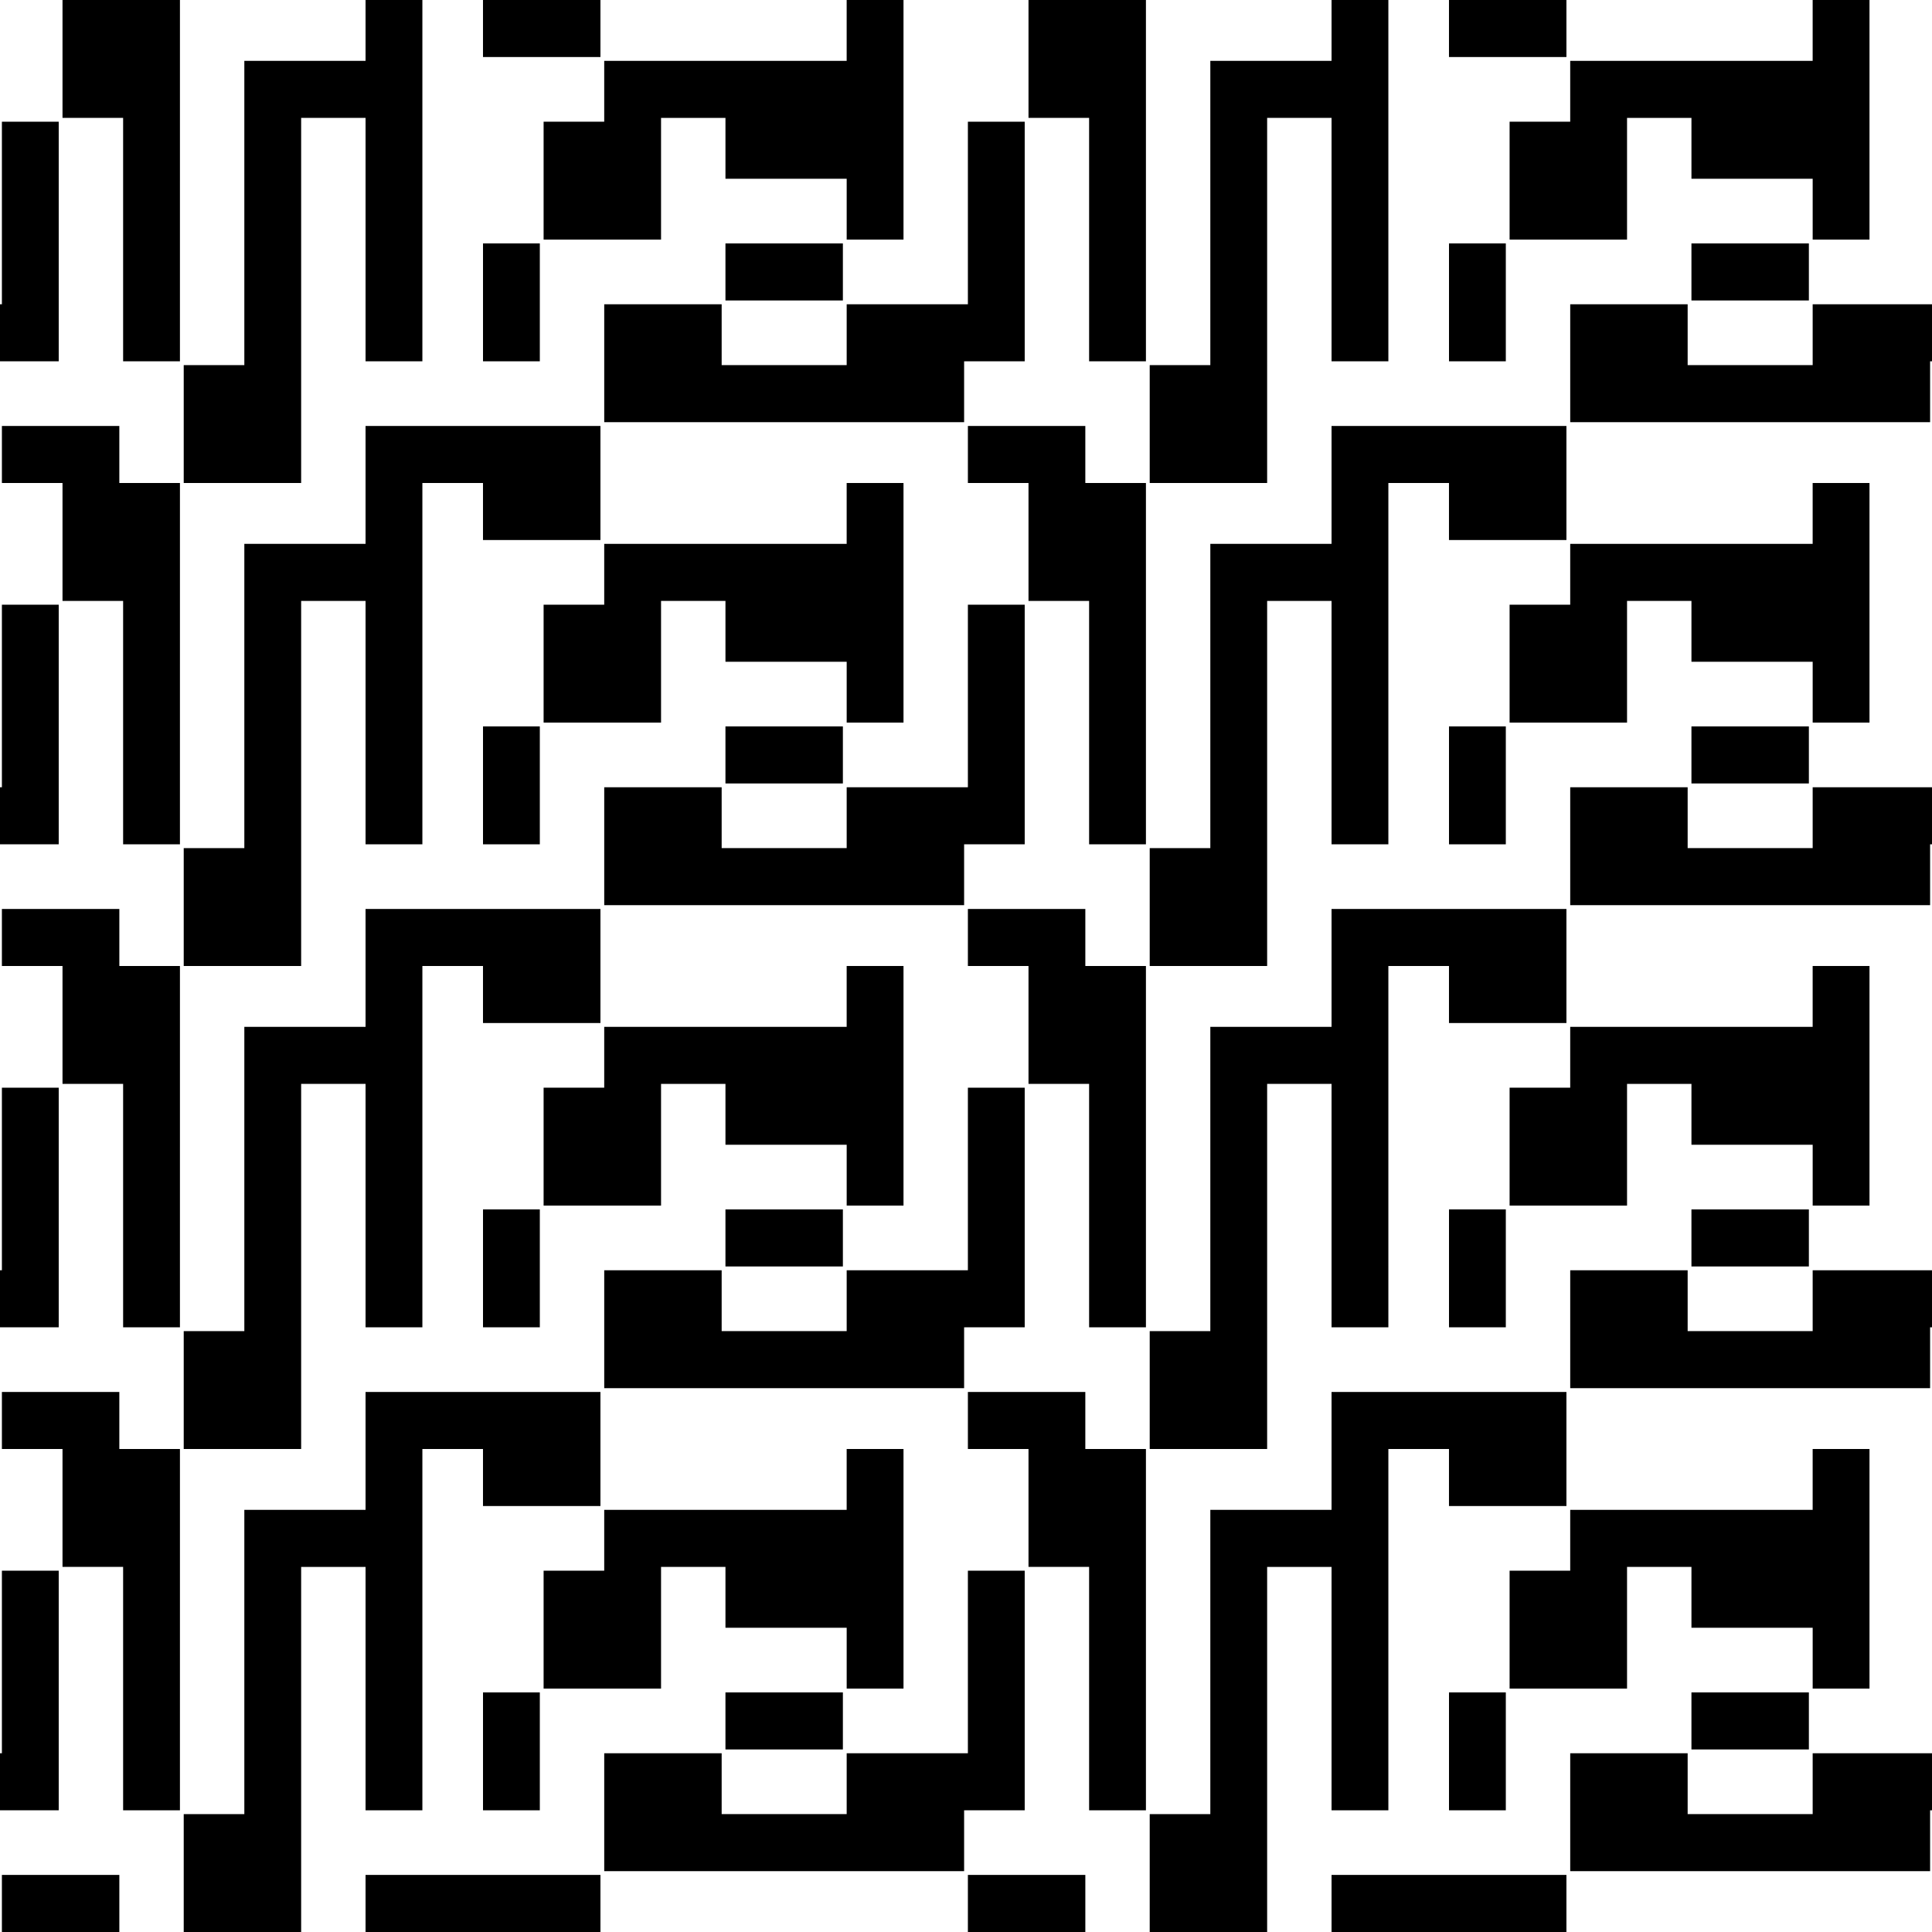
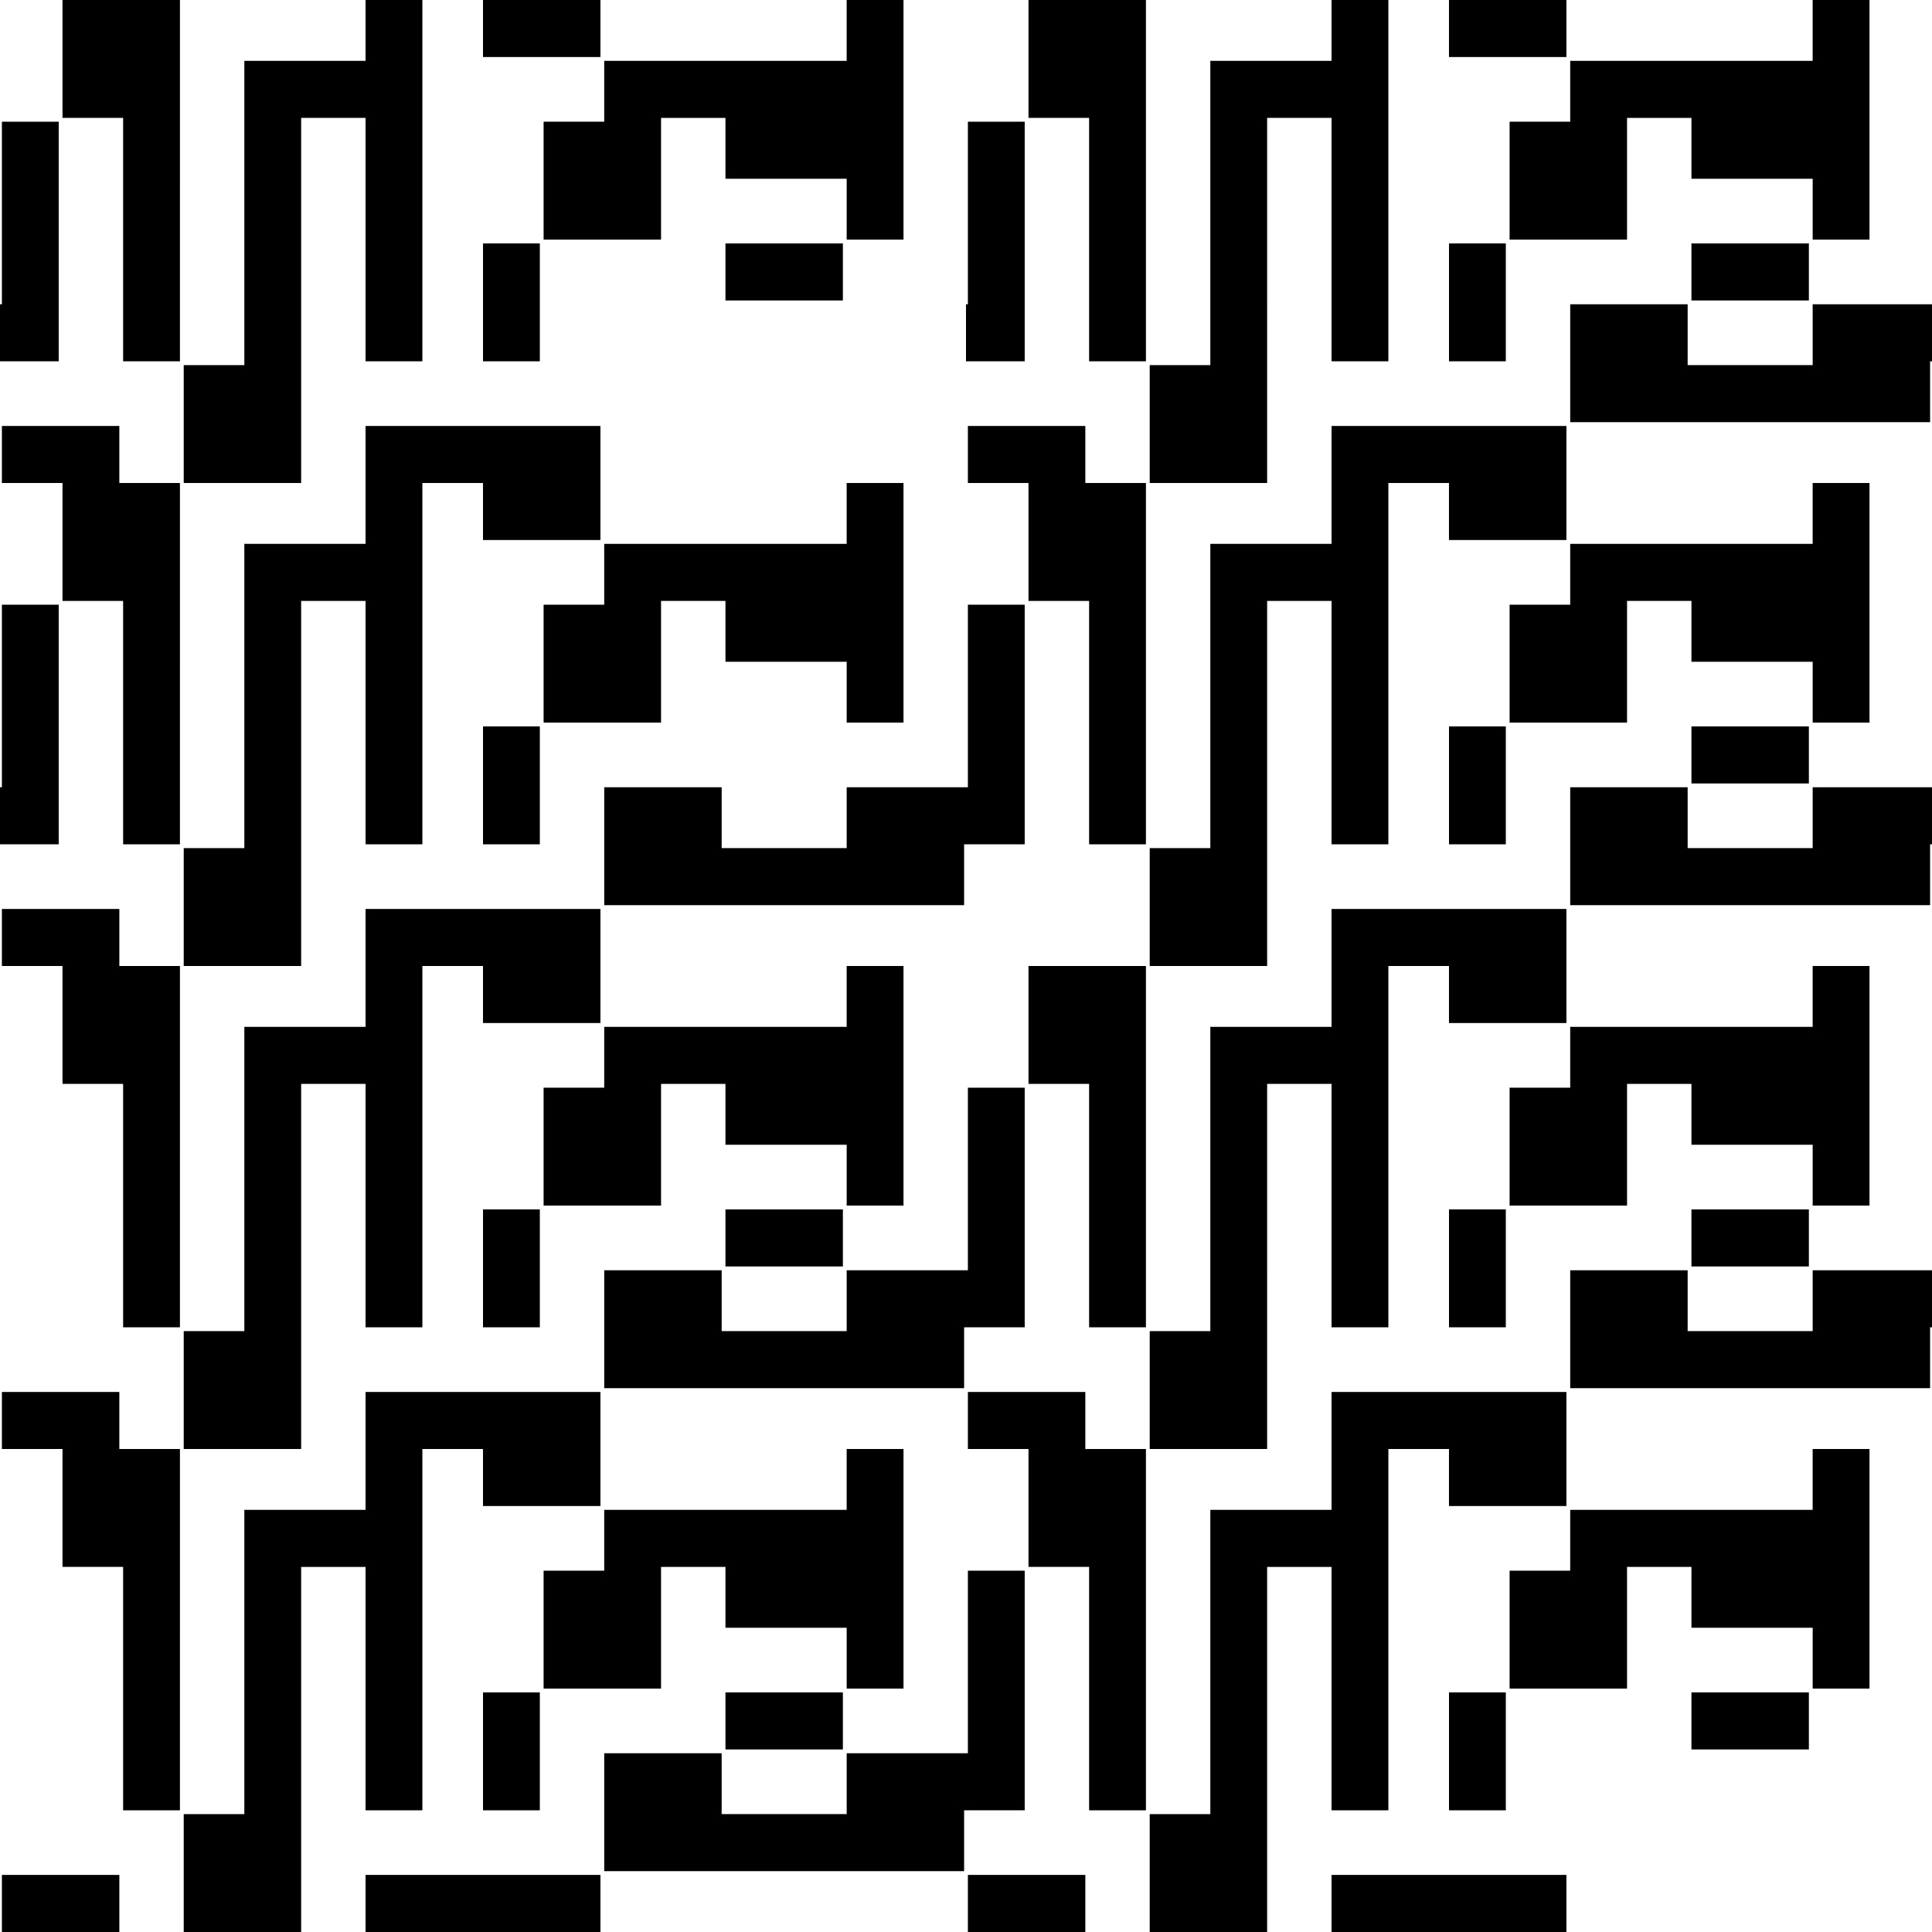
<svg xmlns="http://www.w3.org/2000/svg" width="512" height="512" viewBox="0 0 135.467 135.467" version="1.1" id="svg8">
  <title id="title5721">Abstract Pattern 16</title>
  <defs id="defs2" />
  <g transform="translate(-37.267,-80.767)" id="layer1">
    <g transform="translate(22.557,21.74)" id="g5717">
      <title id="title5719">Abstract Pattern 16  --  by Arvin61r58</title>
      <g id="g5575" transform="translate(1.479,-0.439)">
        <g transform="translate(-6.06,-1.479)" id="g5505">
          <path style="fill:#000000;stroke-width:1" d="m 23.674,60.945 v 4.134 4.133 h 2.125 2.125 v 8.533 8.533 h 1.992 1.992 V 73.612 60.945 h -4.25 z m -4.25,63.733 v 2 2 h 4.25 3.985 v -2 -2 h -4.118 z" id="path4651" />
          <path style="fill:#000000;stroke-width:1" d="m 44.923,60.945 v 0.133 4.134 h -4.25 -4.25 v 10.667 10.667 h -2.125 -2.125 v 4.134 4.133 h 4.117 4.117 V 82.012 69.212 h 2.258 2.258 v 8.533 8.533 h 1.992 1.992 V 73.612 60.945 Z m 8.234,0 v 2 2 h 4.117 4.118 v -4 z m -8.234,63.733 v 4 h 3.984 4.25 8.235 v -4 h -8.235 z" id="path4649" />
          <path style="fill:#000000;stroke-width:1" d="m 78.657,60.945 v 2.134 2.133 h -8.5 -8.5 v 2.133 2.133 h -2.125 -2.125 v 4.134 4.133 h 4.118 4.117 v -4.266 -4.267 h 2.258 2.258 v 2.133 2.134 h 4.25 4.25 v 2.133 2.133 h 1.992 1.992 v -8.4 -8.4 z" id="path4645" />
          <path style="fill:#000000;stroke-width:1" d="m 19.424,69.479 v 6.4 6.4 h -0.133 v 4 h 1.992 2.125 v -8.4 -8.4 h -1.992 z" id="path4643" />
          <path style="fill:#000000;stroke-width:1" d="m 53.158,78.012 v 4.134 4.133 h 1.992 1.992 v -4.133 -4.134 h -1.992 z" id="path4641" />
          <g id="g4763" transform="matrix(1,0,0,1,-11.68,-0.591)">
            <path id="path4639" d="m 81.838,78.604 v 2 2 h 4.117 4.117 v -2 -2 h -4.117 z" style="fill:#000000;stroke-width:1" />
-             <path id="path4637" d="m 73.338,82.871 v 4.133 4.134 h 12.617 12.617 v -2.133 -2.134 h 0.133 v -4 h -4.117 -4.25 v 2.133 2.133 h -4.383 -4.383 v -2.133 -2.133 h -4.117 z" style="fill:#000000;stroke-width:1" />
          </g>
          <path style="fill:#000000;stroke-width:1" d="m 19.424,90.812 v 2 2 h 2.125 2.125 v 4.134 4.133 h 2.125 2.125 v 8.533 8.533 h 1.992 1.992 V 107.479 94.812 H 29.783 27.658 V 92.812 90.812 H 23.541 Z" id="path4635" />
          <path style="fill:#000000;stroke-width:1" d="m 44.923,90.812 v 4.133 4.134 h -4.25 -4.25 v 10.667 10.667 h -2.125 -2.125 v 4.134 4.133 h 8.234 v -12.8 -12.8 h 2.258 2.258 v 8.533 8.533 h 1.992 1.992 V 107.479 94.812 h 2.125 2.125 v 2 2 h 4.117 4.118 v -4 -4 h -8.235 z" id="path4633" />
          <path style="fill:#000000;stroke-width:1" d="m 78.657,94.812 v 2.134 2.133 h -8.5 -8.5 v 2.133 2.133 h -2.125 -2.125 v 4.134 4.133 h 4.118 4.117 v -4.266 -4.267 h 2.258 2.258 v 2.133 2.134 h 4.25 4.25 v 2.133 2.133 h 1.992 1.992 v -8.4 -8.4 h -1.992 z" id="path4631" />
          <path style="fill:#000000;stroke-width:1" d="m 19.424,103.345 v 6.4 6.4 h -0.133 v 4 h 1.992 2.125 v -8.4 -8.4 h -1.992 z" id="path4629" />
          <path style="fill:#000000;stroke-width:1" d="m 53.158,111.879 v 4.134 4.133 h 1.992 1.992 v -4.133 -4.134 h -1.992 z" id="path4627" />
          <g id="g4772" transform="matrix(1,0,0,1,-11.68,-0.591)">
-             <path id="path4625" d="m 81.838,112.47 v 2 2 h 4.117 4.117 v -2 -2 h -4.117 z" style="fill:#000000;stroke-width:1" />
            <path id="path4623" d="m 73.338,116.737 v 4.133 4.134 h 12.617 12.617 v -2.134 -2.133 h 0.133 v -4 h -4.117 -4.25 v 2.133 2.133 h -4.383 -4.383 v -2.133 -2.133 h -4.117 z" style="fill:#000000;stroke-width:1" />
          </g>
        </g>
        <g transform="translate(61.673,-1.479)" id="g5539">
-           <path id="path5507" d="m 23.674,60.945 v 4.134 4.133 h 2.125 2.125 v 8.533 8.533 h 1.992 1.992 V 73.612 60.945 h -4.25 z m -4.25,63.733 v 2 2 h 4.25 3.985 v -2 -2 h -4.118 z" style="fill:#000000;stroke-width:1" />
+           <path id="path5507" d="m 23.674,60.945 v 4.134 4.133 h 2.125 2.125 v 8.533 8.533 h 1.992 1.992 V 73.612 60.945 h -4.25 z m -4.25,63.733 v 2 2 v -2 -2 h -4.118 z" style="fill:#000000;stroke-width:1" />
          <path id="path5509" d="m 44.923,60.945 v 0.133 4.134 h -4.25 -4.25 v 10.667 10.667 h -2.125 -2.125 v 4.134 4.133 h 4.117 4.117 V 82.012 69.212 h 2.258 2.258 v 8.533 8.533 h 1.992 1.992 V 73.612 60.945 Z m 8.234,0 v 2 2 h 4.117 4.118 v -4 z m -8.234,63.733 v 4 h 3.984 4.25 8.235 v -4 h -8.235 z" style="fill:#000000;stroke-width:1" />
          <path id="path5511" d="m 78.657,60.945 v 2.134 2.133 h -8.5 -8.5 v 2.133 2.133 h -2.125 -2.125 v 4.134 4.133 h 4.118 4.117 v -4.266 -4.267 h 2.258 2.258 v 2.133 2.134 h 4.25 4.25 v 2.133 2.133 h 1.992 1.992 v -8.4 -8.4 z" style="fill:#000000;stroke-width:1" />
          <path id="path5513" d="m 19.424,69.479 v 6.4 6.4 h -0.133 v 4 h 1.992 2.125 v -8.4 -8.4 h -1.992 z" style="fill:#000000;stroke-width:1" />
          <path id="path5515" d="m 53.158,78.012 v 4.134 4.133 h 1.992 1.992 v -4.133 -4.134 h -1.992 z" style="fill:#000000;stroke-width:1" />
          <g transform="matrix(1,0,0,1,-11.68,-0.591)" id="g5521">
            <path style="fill:#000000;stroke-width:1" d="m 81.838,78.604 v 2 2 h 4.117 4.117 v -2 -2 h -4.117 z" id="path5517" />
            <path style="fill:#000000;stroke-width:1" d="m 73.338,82.871 v 4.133 4.134 h 12.617 12.617 v -2.133 -2.134 h 0.133 v -4 h -4.117 -4.25 v 2.133 2.133 h -4.383 -4.383 v -2.133 -2.133 h -4.117 z" id="path5519" />
          </g>
          <path id="path5523" d="m 19.424,90.812 v 2 2 h 2.125 2.125 v 4.134 4.133 h 2.125 2.125 v 8.533 8.533 h 1.992 1.992 V 107.479 94.812 H 29.783 27.658 V 92.812 90.812 H 23.541 Z" style="fill:#000000;stroke-width:1" />
          <path id="path5525" d="m 44.923,90.812 v 4.133 4.134 h -4.25 -4.25 v 10.667 10.667 h -2.125 -2.125 v 4.134 4.133 h 8.234 v -12.8 -12.8 h 2.258 2.258 v 8.533 8.533 h 1.992 1.992 V 107.479 94.812 h 2.125 2.125 v 2 2 h 4.117 4.118 v -4 -4 h -8.235 z" style="fill:#000000;stroke-width:1" />
          <path id="path5527" d="m 78.657,94.812 v 2.134 2.133 h -8.5 -8.5 v 2.133 2.133 h -2.125 -2.125 v 4.134 4.133 h 4.118 4.117 v -4.266 -4.267 h 2.258 2.258 v 2.133 2.134 h 4.25 4.25 v 2.133 2.133 h 1.992 1.992 v -8.4 -8.4 h -1.992 z" style="fill:#000000;stroke-width:1" />
          <path id="path5529" d="m 19.424,103.345 v 6.4 6.4 h -0.133 v 4 h 1.992 2.125 v -8.4 -8.4 h -1.992 z" style="fill:#000000;stroke-width:1" />
          <path id="path5531" d="m 53.158,111.879 v 4.134 4.133 h 1.992 1.992 v -4.133 -4.134 h -1.992 z" style="fill:#000000;stroke-width:1" />
          <g transform="matrix(1,0,0,1,-11.68,-0.591)" id="g5537">
            <path style="fill:#000000;stroke-width:1" d="m 81.838,112.47 v 2 2 h 4.117 4.117 v -2 -2 h -4.117 z" id="path5533" />
            <path style="fill:#000000;stroke-width:1" d="m 73.338,116.737 v 4.133 4.134 h 12.617 12.617 v -2.134 -2.133 h 0.133 v -4 h -4.117 -4.25 v 2.133 2.133 h -4.383 -4.383 v -2.133 -2.133 h -4.117 z" id="path5535" />
          </g>
        </g>
      </g>
      <g id="g5645" transform="translate(1.479,67.294)">
        <g id="g5609" transform="translate(-6.06,-1.479)">
          <path id="path5577" d="m 23.674,60.945 v 4.134 4.133 h 2.125 2.125 v 8.533 8.533 h 1.992 1.992 V 73.612 60.945 h -4.25 z m -4.25,63.733 v 2 2 h 4.25 3.985 v -2 -2 h -4.118 z" style="fill:#000000;stroke-width:1" />
          <path id="path5579" d="m 44.923,60.945 v 0.133 4.134 h -4.25 -4.25 v 10.667 10.667 h -2.125 -2.125 v 4.134 4.133 h 4.117 4.117 V 82.012 69.212 h 2.258 2.258 v 8.533 8.533 h 1.992 1.992 V 73.612 60.945 Z m 8.234,0 v 2 2 h 4.117 4.118 v -4 z m -8.234,63.733 v 4 h 3.984 4.25 8.235 v -4 h -8.235 z" style="fill:#000000;stroke-width:1" />
          <path id="path5581" d="m 78.657,60.945 v 2.134 2.133 h -8.5 -8.5 v 2.133 2.133 h -2.125 -2.125 v 4.134 4.133 h 4.118 4.117 v -4.266 -4.267 h 2.258 2.258 v 2.133 2.134 h 4.25 4.25 v 2.133 2.133 h 1.992 1.992 v -8.4 -8.4 z" style="fill:#000000;stroke-width:1" />
-           <path id="path5583" d="m 19.424,69.479 v 6.4 6.4 h -0.133 v 4 h 1.992 2.125 v -8.4 -8.4 h -1.992 z" style="fill:#000000;stroke-width:1" />
          <path id="path5585" d="m 53.158,78.012 v 4.134 4.133 h 1.992 1.992 v -4.133 -4.134 h -1.992 z" style="fill:#000000;stroke-width:1" />
          <g transform="matrix(1,0,0,1,-11.68,-0.591)" id="g5591">
            <path style="fill:#000000;stroke-width:1" d="m 81.838,78.604 v 2 2 h 4.117 4.117 v -2 -2 h -4.117 z" id="path5587" />
            <path style="fill:#000000;stroke-width:1" d="m 73.338,82.871 v 4.133 4.134 h 12.617 12.617 v -2.133 -2.134 h 0.133 v -4 h -4.117 -4.25 v 2.133 2.133 h -4.383 -4.383 v -2.133 -2.133 h -4.117 z" id="path5589" />
          </g>
          <path id="path5593" d="m 19.424,90.812 v 2 2 h 2.125 2.125 v 4.134 4.133 h 2.125 2.125 v 8.533 8.533 h 1.992 1.992 V 107.479 94.812 H 29.783 27.658 V 92.812 90.812 H 23.541 Z" style="fill:#000000;stroke-width:1" />
          <path id="path5595" d="m 44.923,90.812 v 4.133 4.134 h -4.25 -4.25 v 10.667 10.667 h -2.125 -2.125 v 4.134 4.133 h 8.234 v -12.8 -12.8 h 2.258 2.258 v 8.533 8.533 h 1.992 1.992 V 107.479 94.812 h 2.125 2.125 v 2 2 h 4.117 4.118 v -4 -4 h -8.235 z" style="fill:#000000;stroke-width:1" />
          <path id="path5597" d="m 78.657,94.812 v 2.134 2.133 h -8.5 -8.5 v 2.133 2.133 h -2.125 -2.125 v 4.134 4.133 h 4.118 4.117 v -4.266 -4.267 h 2.258 2.258 v 2.133 2.134 h 4.25 4.25 v 2.133 2.133 h 1.992 1.992 v -8.4 -8.4 h -1.992 z" style="fill:#000000;stroke-width:1" />
-           <path id="path5599" d="m 19.424,103.345 v 6.4 6.4 h -0.133 v 4 h 1.992 2.125 v -8.4 -8.4 h -1.992 z" style="fill:#000000;stroke-width:1" />
          <path id="path5601" d="m 53.158,111.879 v 4.134 4.133 h 1.992 1.992 v -4.133 -4.134 h -1.992 z" style="fill:#000000;stroke-width:1" />
          <g transform="matrix(1,0,0,1,-11.68,-0.591)" id="g5607">
            <path style="fill:#000000;stroke-width:1" d="m 81.838,112.47 v 2 2 h 4.117 4.117 v -2 -2 h -4.117 z" id="path5603" />
            <path style="fill:#000000;stroke-width:1" d="m 73.338,116.737 v 4.133 4.134 h 12.617 12.617 v -2.134 -2.133 h 0.133 v -4 h -4.117 -4.25 v 2.133 2.133 h -4.383 -4.383 v -2.133 -2.133 h -4.117 z" id="path5605" />
          </g>
        </g>
        <g id="g5643" transform="translate(61.673,-1.479)">
          <path style="fill:#000000;stroke-width:1" d="m 23.674,60.945 v 4.134 4.133 h 2.125 2.125 v 8.533 8.533 h 1.992 1.992 V 73.612 60.945 h -4.25 z m -4.25,63.733 v 2 2 h 4.25 3.985 v -2 -2 h -4.118 z" id="path5611" />
          <path style="fill:#000000;stroke-width:1" d="m 44.923,60.945 v 0.133 4.134 h -4.25 -4.25 v 10.667 10.667 h -2.125 -2.125 v 4.134 4.133 h 4.117 4.117 V 82.012 69.212 h 2.258 2.258 v 8.533 8.533 h 1.992 1.992 V 73.612 60.945 Z m 8.234,0 v 2 2 h 4.117 4.118 v -4 z m -8.234,63.733 v 4 h 3.984 4.25 8.235 v -4 h -8.235 z" id="path5613" />
          <path style="fill:#000000;stroke-width:1" d="m 78.657,60.945 v 2.134 2.133 h -8.5 -8.5 v 2.133 2.133 h -2.125 -2.125 v 4.134 4.133 h 4.118 4.117 v -4.266 -4.267 h 2.258 2.258 v 2.133 2.134 h 4.25 4.25 v 2.133 2.133 h 1.992 1.992 v -8.4 -8.4 z" id="path5615" />
          <path style="fill:#000000;stroke-width:1" d="m 19.424,69.479 v 6.4 6.4 h -0.133 v 4 h 1.992 2.125 v -8.4 -8.4 h -1.992 z" id="path5617" />
          <path style="fill:#000000;stroke-width:1" d="m 53.158,78.012 v 4.134 4.133 h 1.992 1.992 v -4.133 -4.134 h -1.992 z" id="path5619" />
          <g id="g5625" transform="matrix(1,0,0,1,-11.68,-0.591)">
            <path id="path5621" d="m 81.838,78.604 v 2 2 h 4.117 4.117 v -2 -2 h -4.117 z" style="fill:#000000;stroke-width:1" />
            <path id="path5623" d="m 73.338,82.871 v 4.133 4.134 h 12.617 12.617 v -2.133 -2.134 h 0.133 v -4 h -4.117 -4.25 v 2.133 2.133 h -4.383 -4.383 v -2.133 -2.133 h -4.117 z" style="fill:#000000;stroke-width:1" />
          </g>
          <path style="fill:#000000;stroke-width:1" d="m 19.424,90.812 v 2 2 h 2.125 2.125 v 4.134 4.133 h 2.125 2.125 v 8.533 8.533 h 1.992 1.992 V 107.479 94.812 H 29.783 27.658 V 92.812 90.812 H 23.541 Z" id="path5627" />
          <path style="fill:#000000;stroke-width:1" d="m 44.923,90.812 v 4.133 4.134 h -4.25 -4.25 v 10.667 10.667 h -2.125 -2.125 v 4.134 4.133 h 8.234 v -12.8 -12.8 h 2.258 2.258 v 8.533 8.533 h 1.992 1.992 V 107.479 94.812 h 2.125 2.125 v 2 2 h 4.117 4.118 v -4 -4 h -8.235 z" id="path5629" />
          <path style="fill:#000000;stroke-width:1" d="m 78.657,94.812 v 2.134 2.133 h -8.5 -8.5 v 2.133 2.133 h -2.125 -2.125 v 4.134 4.133 h 4.118 4.117 v -4.266 -4.267 h 2.258 2.258 v 2.133 2.134 h 4.25 4.25 v 2.133 2.133 h 1.992 1.992 v -8.4 -8.4 h -1.992 z" id="path5631" />
          <path style="fill:#000000;stroke-width:1" d="m 19.424,103.345 v 6.4 6.4 h -0.133 v 4 h 1.992 2.125 v -8.4 -8.4 h -1.992 z" id="path5633" />
          <path style="fill:#000000;stroke-width:1" d="m 53.158,111.879 v 4.134 4.133 h 1.992 1.992 v -4.133 -4.134 h -1.992 z" id="path5635" />
          <g id="g5641" transform="matrix(1,0,0,1,-11.68,-0.591)">
            <path id="path5637" d="m 81.838,112.47 v 2 2 h 4.117 4.117 v -2 -2 h -4.117 z" style="fill:#000000;stroke-width:1" />
-             <path id="path5639" d="m 73.338,116.737 v 4.133 4.134 h 12.617 12.617 v -2.134 -2.133 h 0.133 v -4 h -4.117 -4.25 v 2.133 2.133 h -4.383 -4.383 v -2.133 -2.133 h -4.117 z" style="fill:#000000;stroke-width:1" />
          </g>
        </g>
      </g>
    </g>
  </g>
</svg>